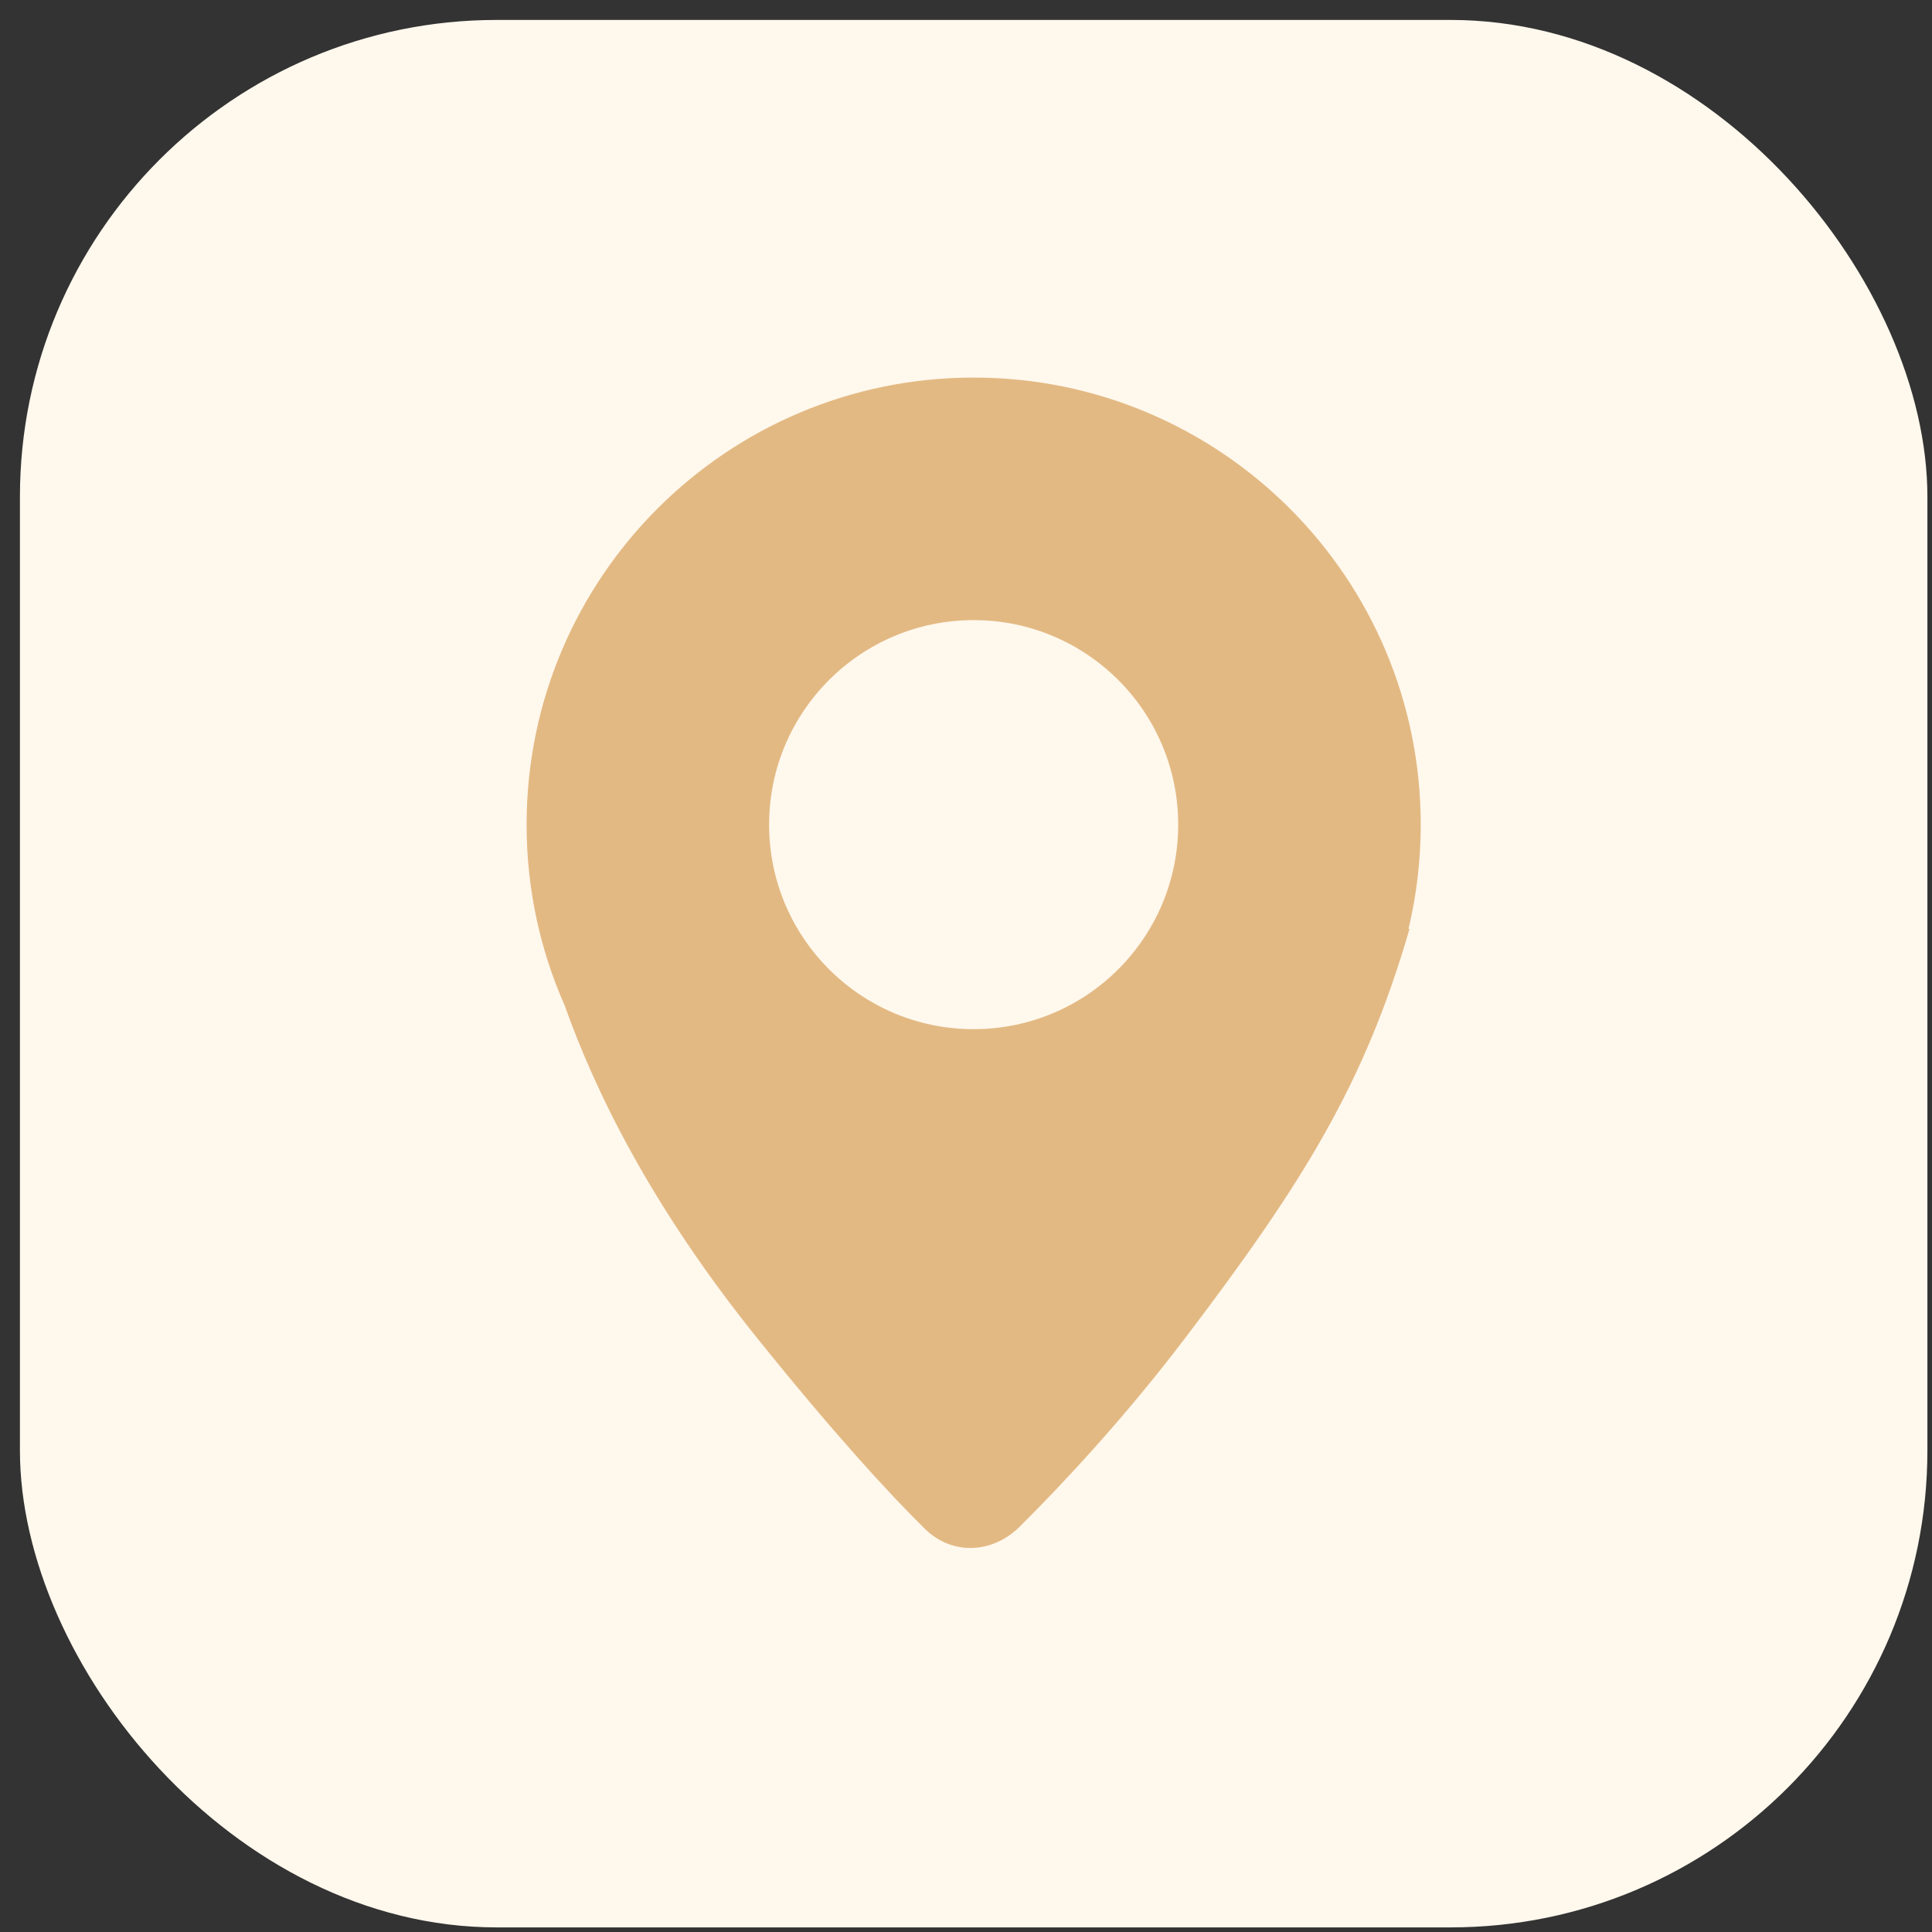
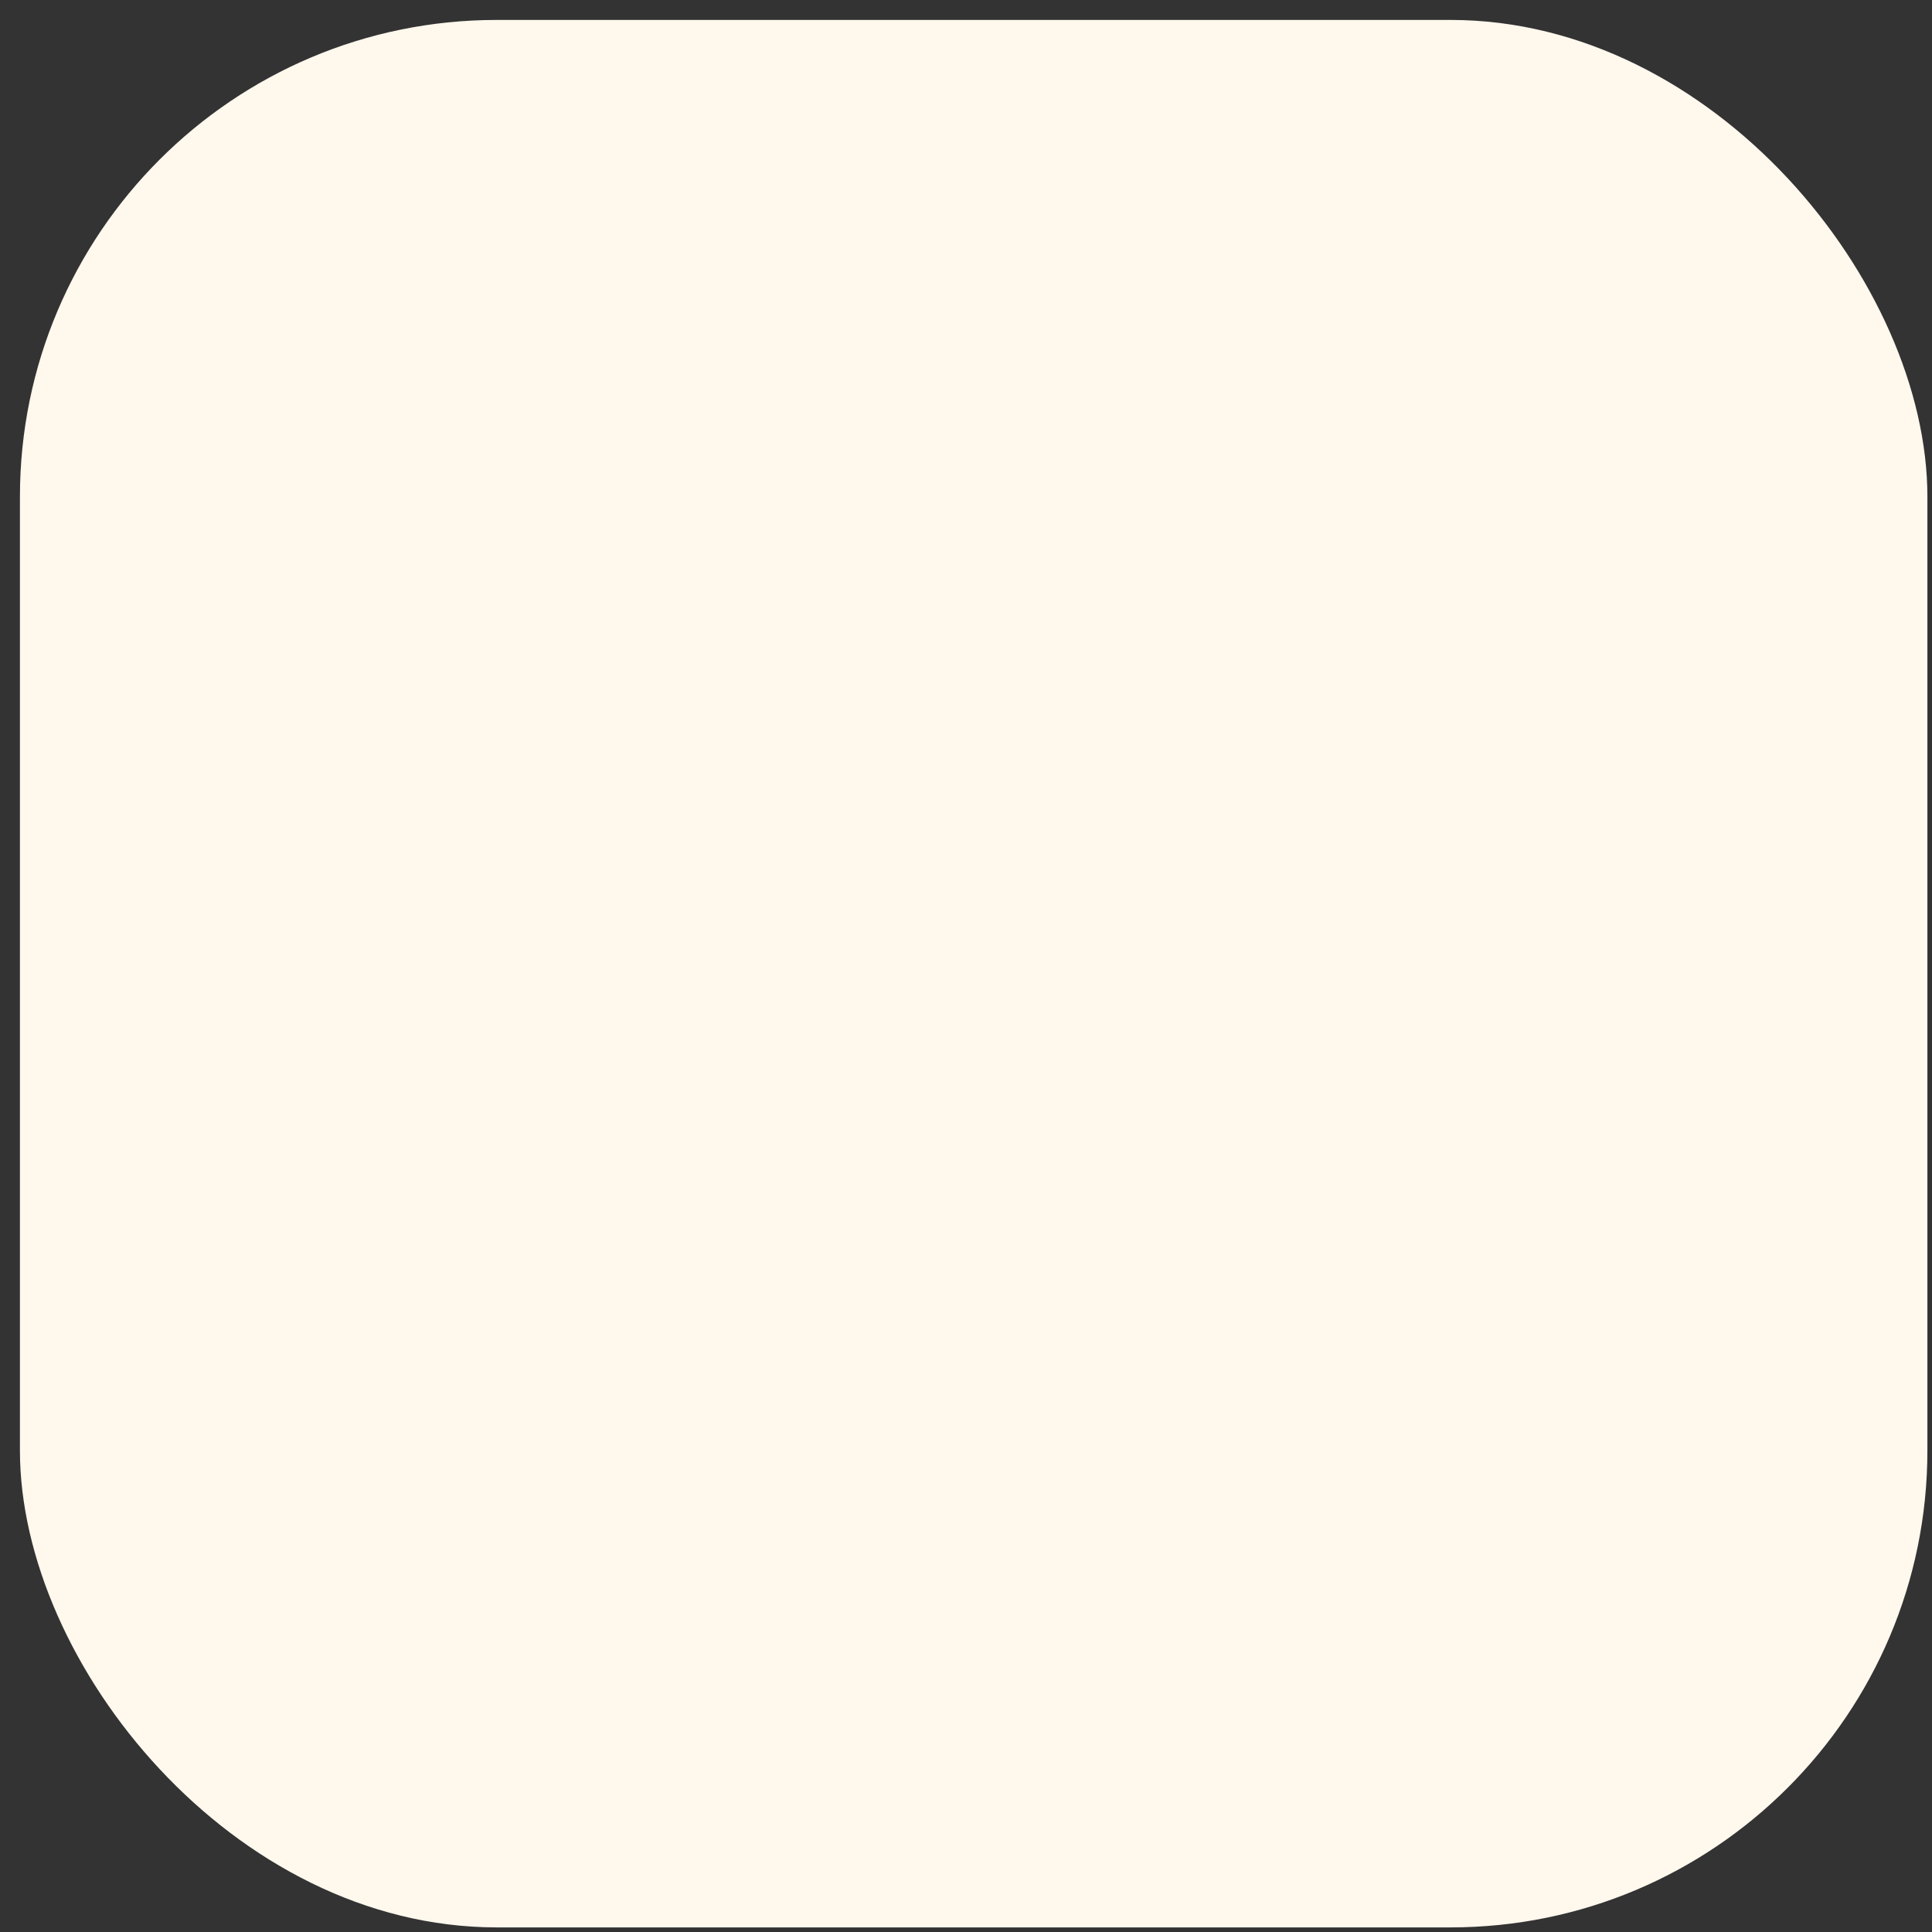
<svg xmlns="http://www.w3.org/2000/svg" width="60" height="60" viewBox="0 0 60 60" fill="none">
  <rect x="0" y="0" width="60" height="60" fill="#333333" stroke="none" />
  <rect x="0.619" y="0.619" width="59.238" height="59.238" rx="14.809" fill="#FFF8ED" />
-   <path fill-rule="evenodd" clip-rule="evenodd" d="M44.122 25.61C44.122 26.725 43.99 27.81 43.742 28.849H43.773C42.38 33.659 40.475 36.725 36.808 41.552C34.961 43.985 33.033 46.058 31.663 47.416C30.822 48.249 29.571 48.312 28.727 47.483C27.605 46.38 25.889 44.509 23.511 41.552C20.19 37.421 18.471 33.858 17.537 31.227C16.777 29.51 16.354 27.609 16.354 25.61C16.354 17.942 22.57 11.726 30.238 11.726C37.906 11.726 44.122 17.942 44.122 25.61ZM30.238 31.962C33.746 31.962 36.59 29.118 36.59 25.61C36.59 22.102 33.746 19.258 30.238 19.258C26.73 19.258 23.885 22.102 23.885 25.61C23.885 29.118 26.73 31.962 30.238 31.962Z" fill="#E3B983" />
</svg>